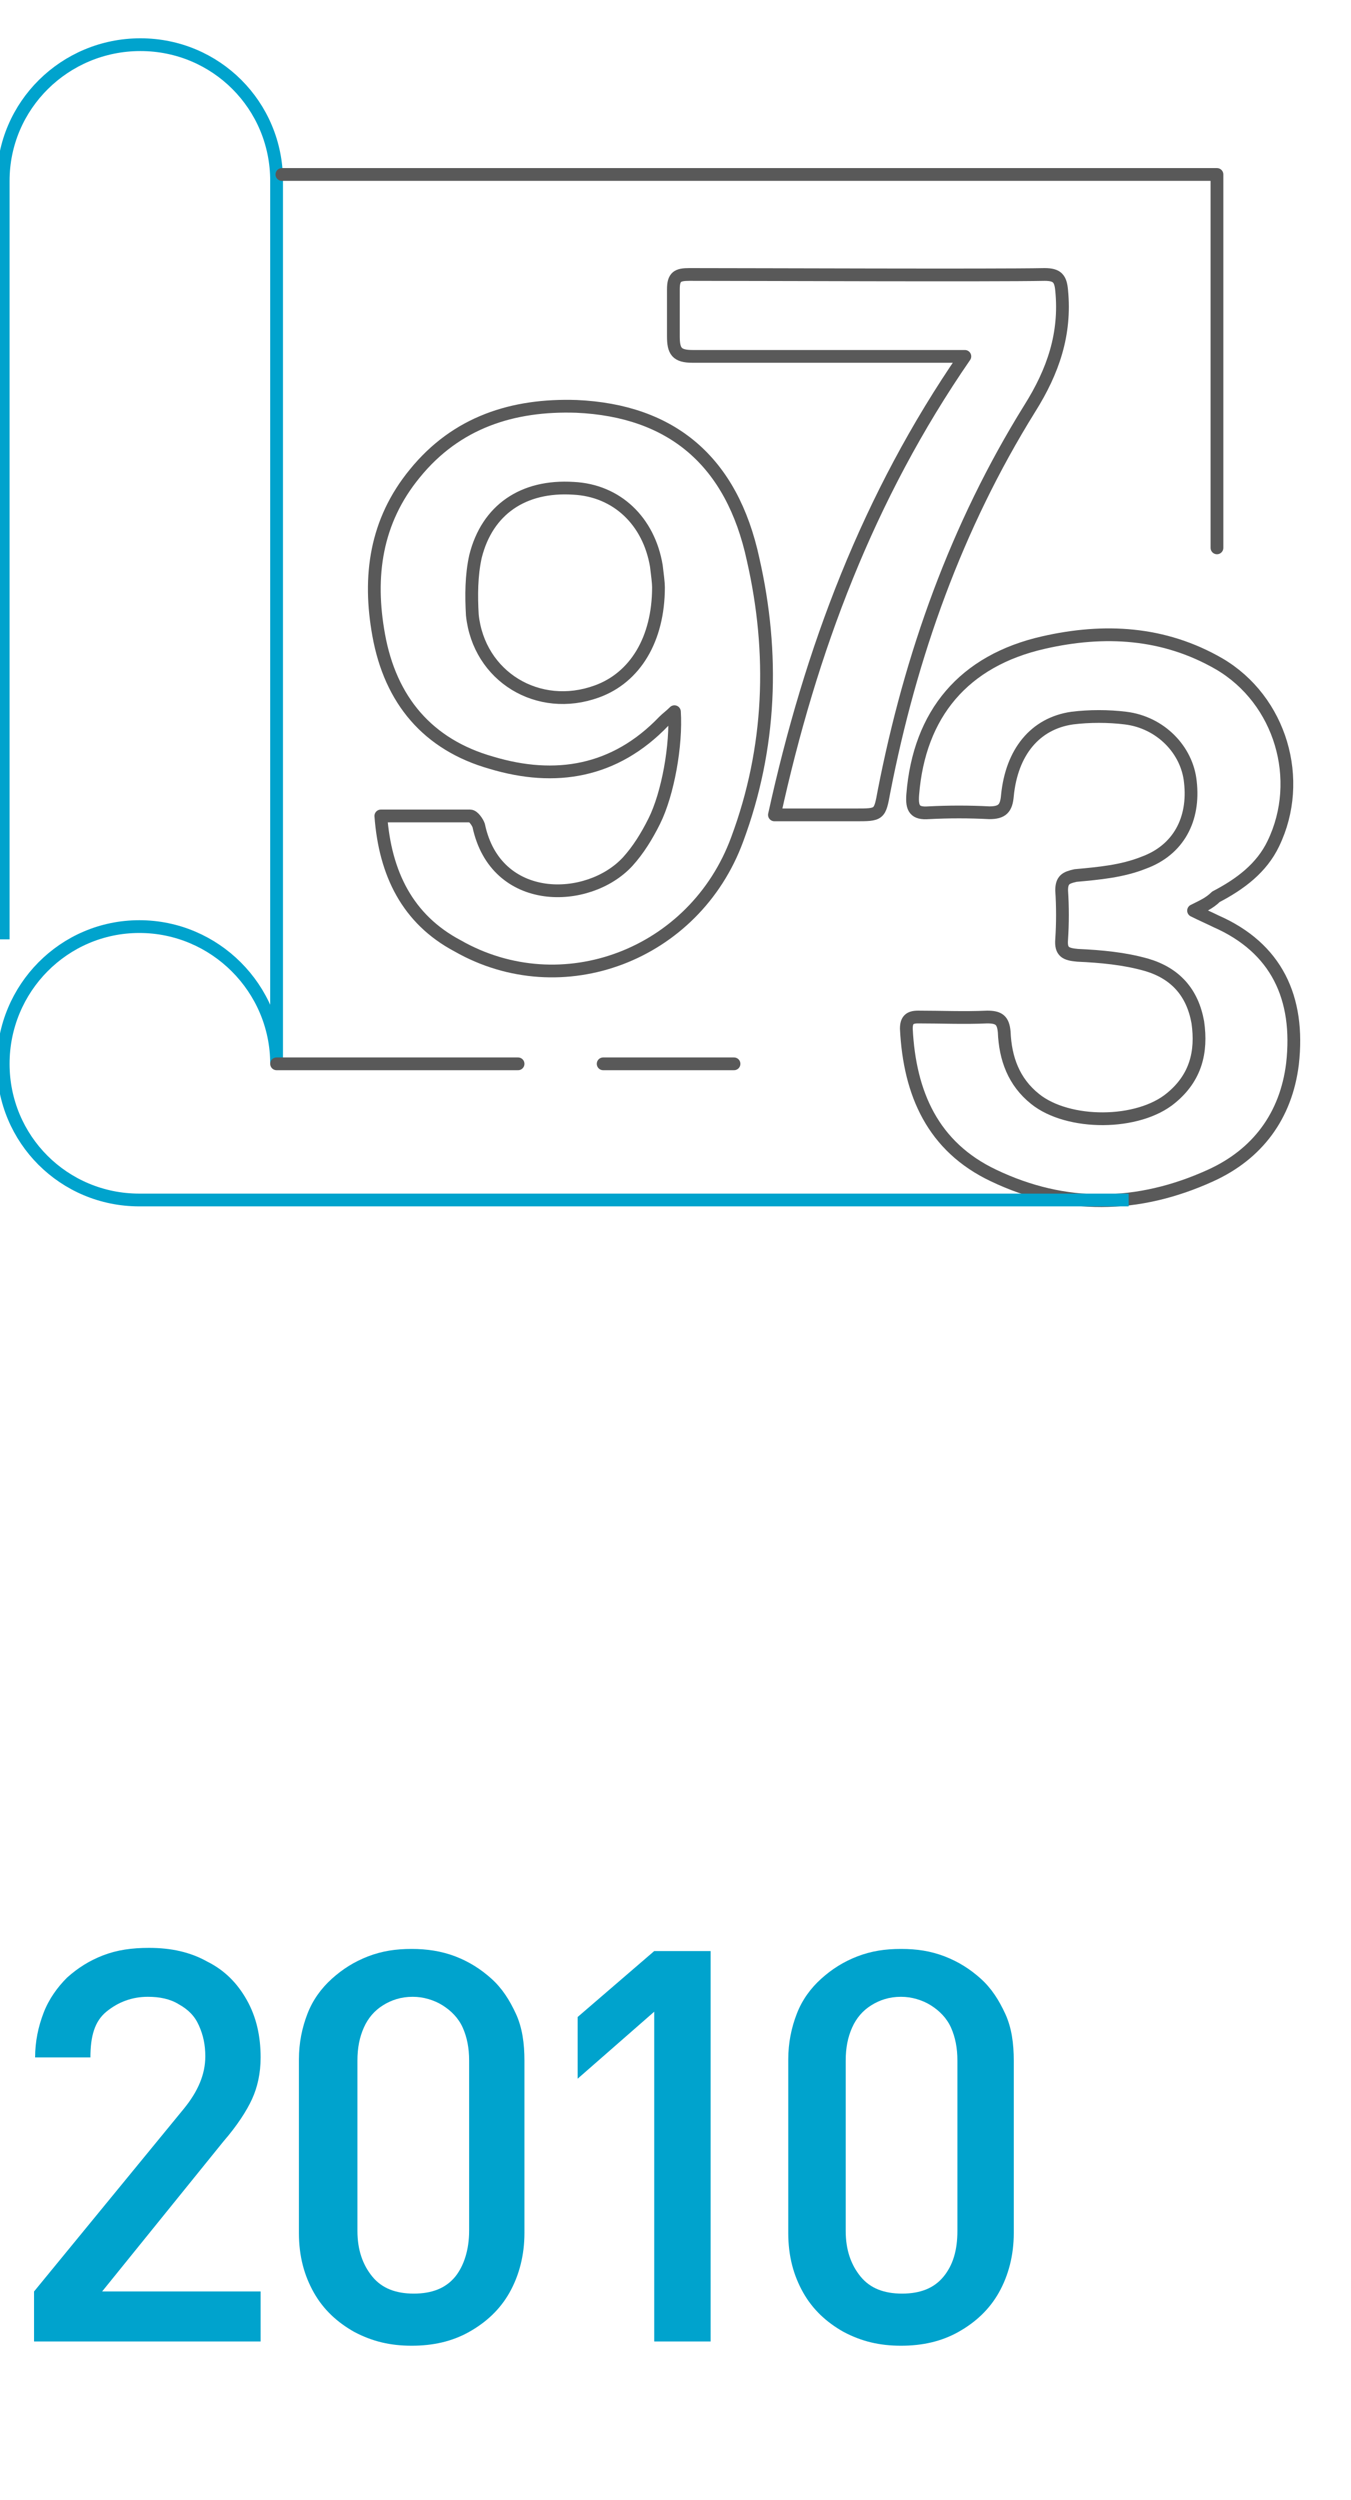
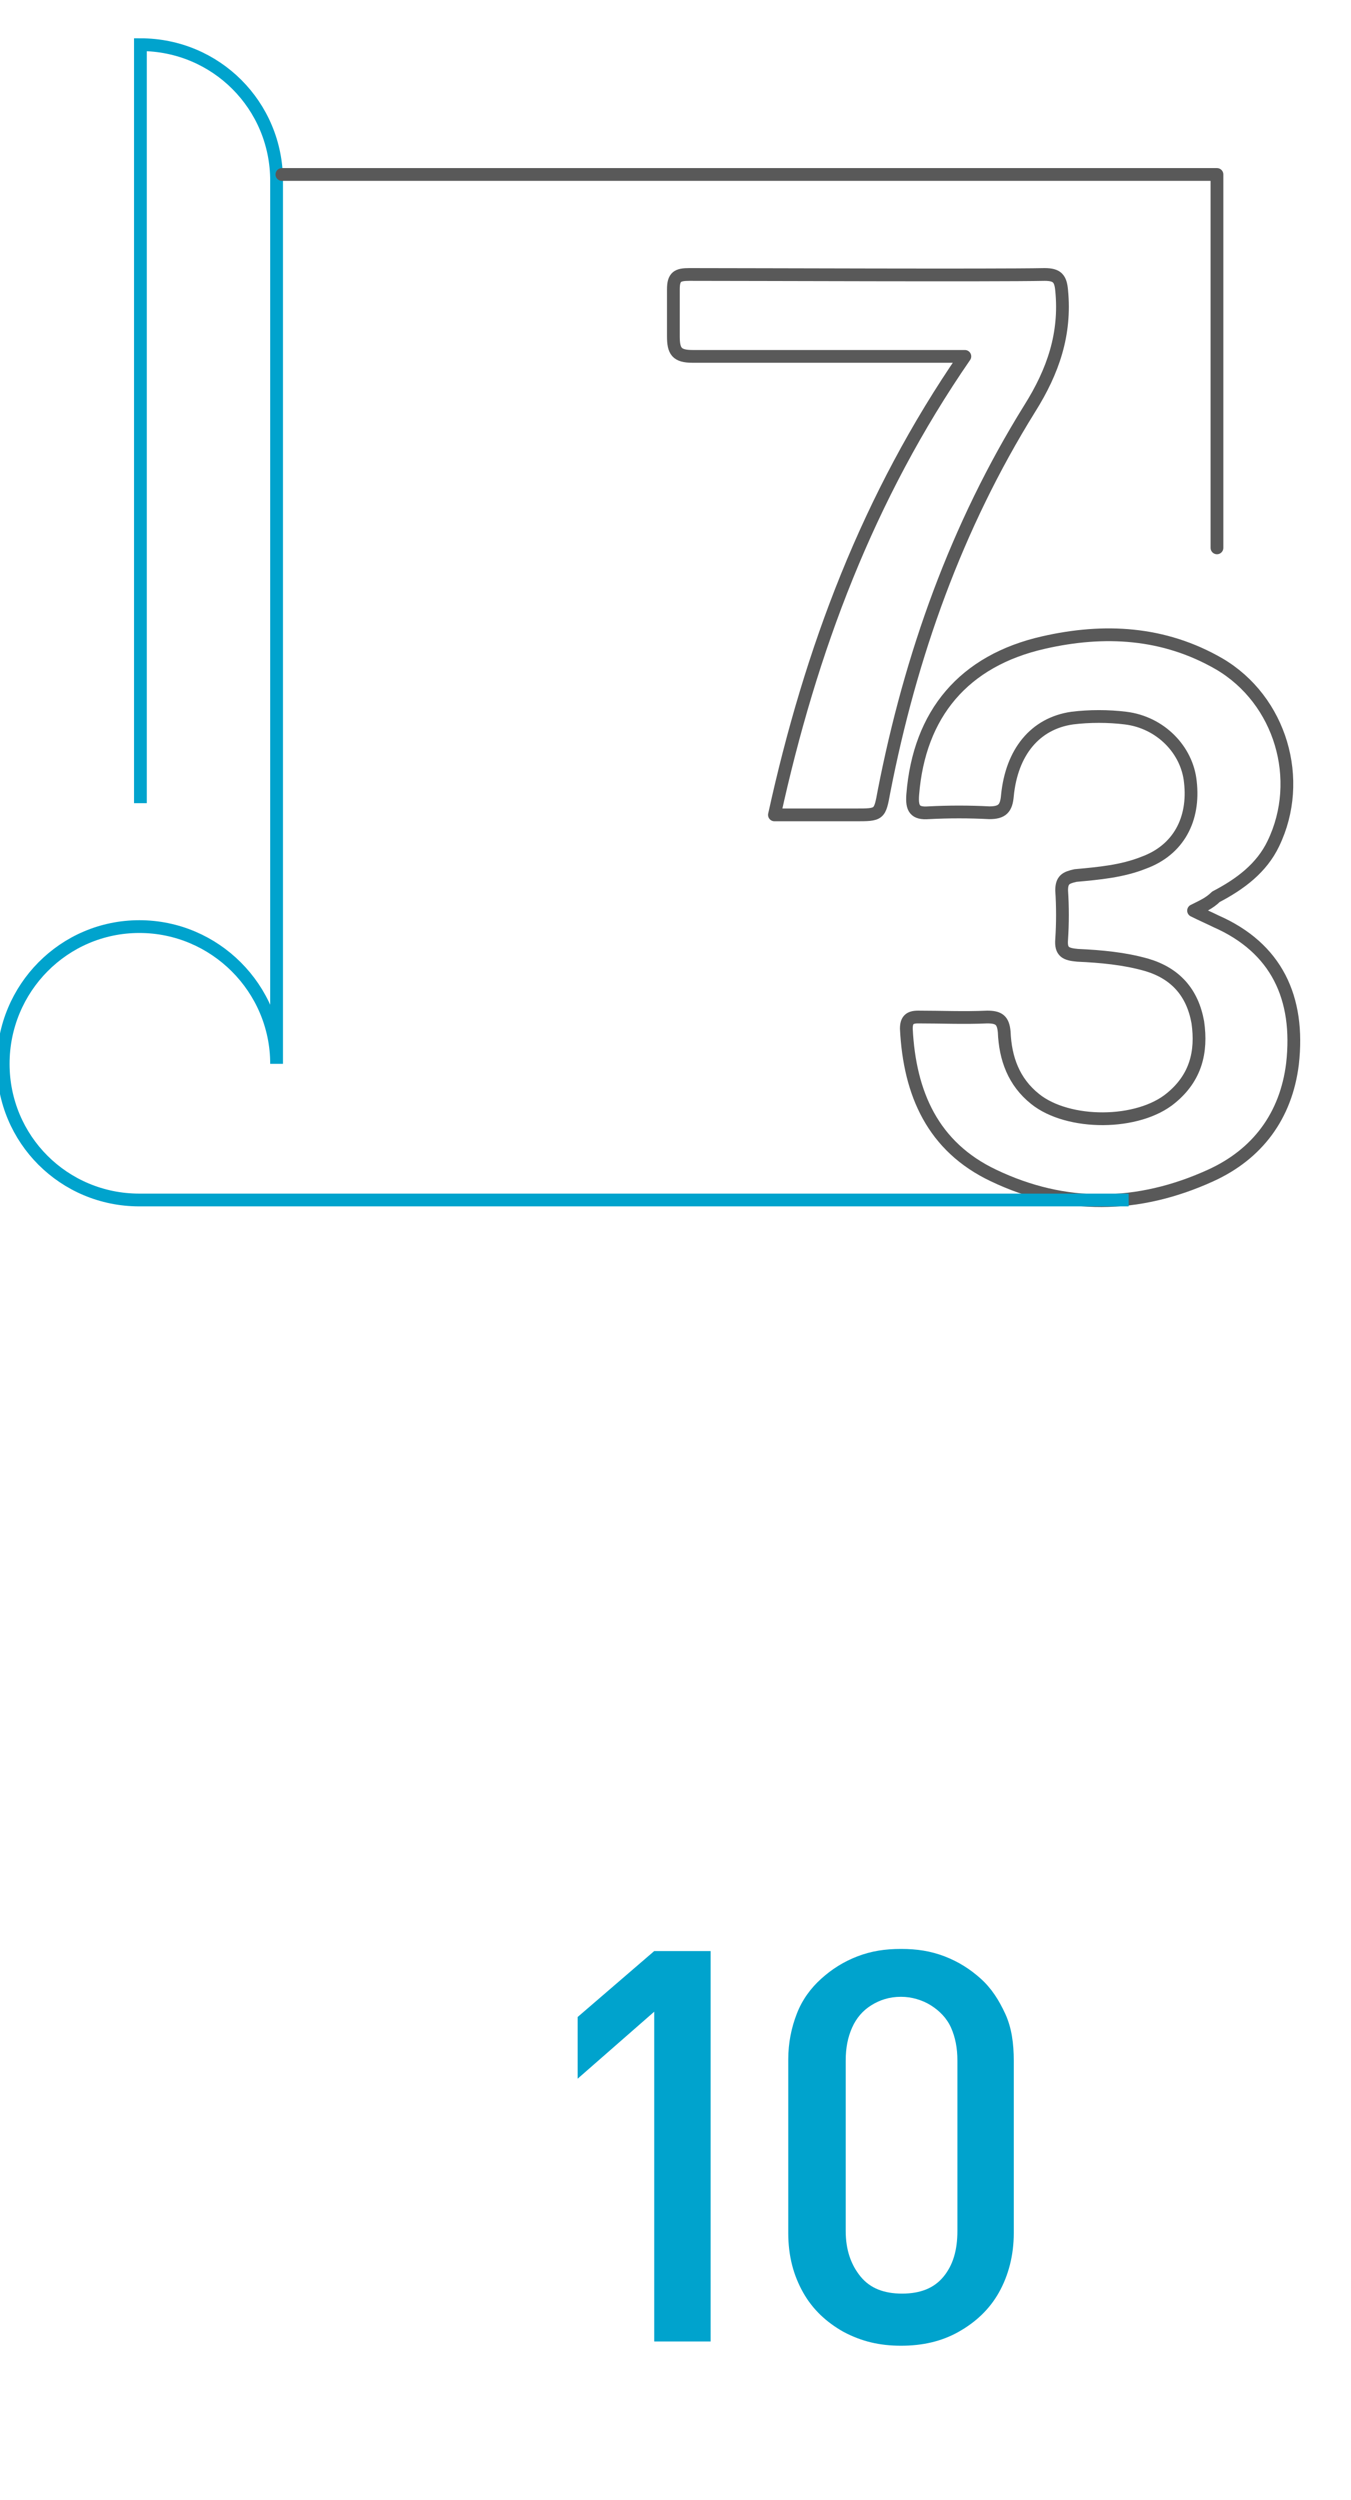
<svg xmlns="http://www.w3.org/2000/svg" version="1.1" id="图层_1" x="0px" y="0px" viewBox="0 0 127 235" style="enable-background:new 0 0 127 235;" xml:space="preserve">
  <style type="text/css">
	.st0{fill:none;stroke:#595959;stroke-width:1.2;stroke-linecap:round;stroke-linejoin:round;stroke-miterlimit:10;}
	.st1{fill:none;stroke:#007EE9;stroke-width:1.2;stroke-miterlimit:10;}
	.st2{fill:none;}
	.st3{fill:none;stroke:#595959;stroke-width:1.2;stroke-miterlimit:10;}
	.st4{fill:none;stroke:#595959;stroke-width:1.2;stroke-linejoin:round;stroke-miterlimit:10;}
	.st5{fill:none;stroke:#009BD2;stroke-width:1.2;stroke-linejoin:round;stroke-miterlimit:10;}
	.st6{fill:none;stroke:#00A3CD;stroke-width:1.2;stroke-miterlimit:10;}
	.st7{fill:none;stroke:#06AEA5;stroke-width:1.2;stroke-miterlimit:10;}
	.st8{fill:none;stroke:#00ABC7;stroke-width:1.2;stroke-miterlimit:10;}
	.st9{fill:#00ABC7;}
	.st10{fill:none;stroke:#008CDE;stroke-width:1.2;stroke-linecap:round;stroke-linejoin:round;stroke-miterlimit:10;}
	.st11{fill:#007EE9;}
	.st12{fill:#0084E3;}
	.st13{fill:none;stroke:#0084E3;stroke-width:1.2;stroke-miterlimit:10;}
	.st14{fill:#008CDE;}
	.st15{fill:#0094D8;}
	.st16{fill:none;stroke:#0094D8;stroke-width:1.2;stroke-linejoin:round;stroke-miterlimit:10;}
	.st17{fill:none;stroke:#0094D8;stroke-width:1.2;stroke-miterlimit:10;}
	.st18{fill:#009BD2;}
	.st19{fill:#00A3CD;}
	.st20{fill:#06AEA5;}
	.st21{fill:none;stroke:#0DB084;stroke-width:1.2;stroke-linejoin:round;stroke-miterlimit:10;}
	.st22{fill:#0DB084;}
	.st23{fill:#13B365;}
	.st24{fill:none;stroke:#13B365;stroke-width:1.2;stroke-linejoin:round;stroke-miterlimit:10;}
	.st25{fill:#19B643;}
	.st26{fill:none;stroke:#19B643;stroke-width:1.2;stroke-linejoin:round;stroke-miterlimit:10;}
	.st27{fill:#FFFFFF;stroke:#19B643;stroke-width:1.2;stroke-linejoin:round;stroke-miterlimit:10;}
	.st28{fill:#20B822;}
	.st29{fill:none;stroke:#20B822;stroke-width:1.2;stroke-linecap:round;stroke-miterlimit:10;}
	.st30{fill:#26BB00;}
	.st31{fill:none;stroke:#26BB00;stroke-width:1.2;stroke-linecap:round;stroke-miterlimit:10;}
</style>
  <g>
    <g>
      <g>
-         <path class="st0" d="M35.8,76.7c2.9,0,5.6,0,8.4,0c0.3,0,0.7,0.6,0.8,0.9c1.6,7.6,10.3,7.4,14,3.4c1-1.1,1.8-2.4,2.5-3.8     c1.3-2.6,2.1-7.2,1.9-10.3c-0.4,0.4-0.7,0.6-1,0.9c-4.6,4.8-10.2,5.7-16.2,3.9c-6-1.7-9.5-5.9-10.6-12c-1-5.5-0.3-10.7,3.4-15.2     c3.9-4.8,9.2-6.5,15.2-6.3c8.9,0.4,14.6,5.1,16.6,14.4c2,8.8,1.7,17.7-1.5,26.3c-4,10.9-16.5,15.6-26.3,10     C38.3,86.4,36.2,82.1,35.8,76.7z M61.9,55.2c0-0.4-0.1-1.2-0.2-2c-0.7-4.2-3.7-7.1-7.8-7.3c-4.7-0.3-8.1,2-9.2,6.4     c-0.4,1.8-0.4,3.7-0.3,5.5c0.6,5.8,6.2,9.2,11.7,7.2C59.7,63.7,61.9,60.1,61.9,55.2z" />
        <path class="st0" d="M112.2,85.6c0.8,0.4,1.5,0.7,2.1,1c5.7,2.5,7.9,7.2,7.2,13.4c-0.6,4.9-3.3,8.5-7.7,10.5     c-6.8,3.1-13.7,3.2-20.4,0c-5.7-2.7-7.9-7.7-8.2-13.8c0-0.8,0.3-1.1,1.1-1.1c2.2,0,4.3,0.1,6.5,0c1.1,0,1.5,0.3,1.6,1.4     c0.1,2.5,0.9,4.7,2.9,6.3c3.1,2.5,9.7,2.5,12.8-0.1c2.3-1.9,2.9-4.3,2.5-7.1c-0.5-2.8-2.1-4.6-4.8-5.4c-2.1-0.6-4.3-0.8-6.5-0.9     c-1.1-0.1-1.6-0.3-1.5-1.5c0.1-1.5,0.1-3.1,0-4.6c0-1,0.4-1.2,1.3-1.4c2.2-0.2,4.4-0.4,6.4-1.2c3.3-1.2,4.8-4.1,4.4-7.6     c-0.3-3-2.8-5.6-6.1-6c-1.6-0.2-3.4-0.2-5,0c-3.5,0.5-5.7,3.2-6.1,7.3c-0.1,1.2-0.5,1.6-1.7,1.6c-1.9-0.1-3.8-0.1-5.7,0     c-1.3,0.1-1.6-0.4-1.5-1.7c0.6-7.6,4.8-12.6,12.3-14.3c5.7-1.3,11.3-1,16.5,2c5.8,3.4,8,10.9,5.1,16.9c-1.1,2.3-3.1,3.8-5.4,5     C113.7,84.9,113,85.2,112.2,85.6z" />
        <path class="st0" d="M90.7,33.5c-2,0-16.5,0-25.6,0c-1.5,0-1.8-0.5-1.8-1.9c0-1.4,0-2.8,0-4.4c0-1.2,0.4-1.4,1.5-1.4     c6.3,0,28.6,0.1,33.4,0c1.2,0,1.5,0.4,1.6,1.5c0.4,4.1-0.8,7.6-3,11.1c-6.9,11.1-11.2,23.2-13.7,36c-0.4,2.2-0.4,2.2-2.7,2.2     c-2.4,0-4.9,0-7.6,0C76.2,61.1,81.6,46.7,90.7,33.5z" />
      </g>
-       <path class="st6" d="M106.1,112.8h-93c-7.1,0-12.8-5.7-12.8-12.8S6,87.1,13.1,87.1S26,92.9,26,100V17c0-7.1-5.7-12.8-12.8-12.8    S0.3,9.9,0.3,17v71.3" />
+       <path class="st6" d="M106.1,112.8h-93c-7.1,0-12.8-5.7-12.8-12.8S6,87.1,13.1,87.1S26,92.9,26,100V17c0-7.1-5.7-12.8-12.8-12.8    v71.3" />
      <polyline class="st0" points="26.5,16.4 114.4,16.4 114.4,51.5   " />
    </g>
-     <line class="st0" x1="26" y1="100" x2="48.7" y2="100" />
-     <line class="st0" x1="56.7" y1="100" x2="69" y2="100" />
  </g>
  <g>
    <g>
-       <path class="st19" d="M24.6,220.1H3.2v-4.7l14.1-17.2c1.3-1.6,2-3.2,2-4.9c0-1.1-0.2-2-0.6-2.9c-0.4-0.9-1-1.5-1.9-2    c-0.8-0.5-1.8-0.7-2.9-0.7c-1.5,0-2.8,0.5-3.9,1.4s-1.5,2.3-1.5,4.3H3.3c0-1.5,0.3-2.9,0.8-4.2c0.5-1.3,1.3-2.4,2.2-3.3    c1-0.9,2.1-1.6,3.4-2.1c1.3-0.5,2.7-0.7,4.3-0.7c2.1,0,3.9,0.4,5.5,1.3c1.6,0.8,2.8,2,3.7,3.6c0.9,1.6,1.3,3.4,1.3,5.4    c0,1.5-0.3,2.8-0.8,3.9c-0.5,1.1-1.4,2.5-2.7,4L9.6,215.4h14.9V220.1z" />
-       <path class="st19" d="M49.3,209.9c0,2.1-0.5,4-1.4,5.6c-0.9,1.6-2.2,2.8-3.8,3.7c-1.6,0.9-3.4,1.3-5.4,1.3c-2,0-3.7-0.4-5.4-1.3    c-1.6-0.9-2.9-2.1-3.8-3.7c-0.9-1.6-1.4-3.4-1.4-5.6v-16.3c0-1.6,0.3-3,0.8-4.3c0.5-1.3,1.3-2.4,2.3-3.3c1-0.9,2.1-1.6,3.4-2.1    c1.3-0.5,2.6-0.7,4.1-0.7c1.4,0,2.8,0.2,4.1,0.7c1.3,0.5,2.4,1.2,3.4,2.1c1,0.9,1.7,2,2.3,3.3c0.6,1.3,0.8,2.8,0.8,4.4V209.9z     M44.1,209.7v-16c0-1.2-0.2-2.2-0.6-3.1c-0.4-0.9-1.1-1.6-1.9-2.1s-1.8-0.8-2.8-0.8c-1.1,0-2,0.3-2.8,0.8s-1.4,1.2-1.8,2.1    c-0.4,0.9-0.6,1.9-0.6,3.1v16c0,1.8,0.5,3.2,1.4,4.3c0.9,1.1,2.2,1.6,3.9,1.6c1.7,0,3-0.5,3.9-1.6C43.6,213,44.1,211.5,44.1,209.7    z" />
      <path class="st19" d="M66.8,220.1h-5.3v-31l-7.2,6.3v-5.8l7.2-6.2h5.3V220.1z" />
      <path class="st19" d="M95.3,209.9c0,2.1-0.5,4-1.4,5.6c-0.9,1.6-2.2,2.8-3.8,3.7c-1.6,0.9-3.4,1.3-5.4,1.3s-3.7-0.4-5.4-1.3    c-1.6-0.9-2.9-2.1-3.8-3.7c-0.9-1.6-1.4-3.4-1.4-5.6v-16.3c0-1.6,0.3-3,0.8-4.3c0.5-1.3,1.3-2.4,2.3-3.3c1-0.9,2.1-1.6,3.4-2.1    s2.6-0.7,4.1-0.7s2.8,0.2,4.1,0.7s2.4,1.2,3.4,2.1s1.7,2,2.3,3.3s0.8,2.8,0.8,4.4V209.9z M90,209.7v-16c0-1.2-0.2-2.2-0.6-3.1    c-0.4-0.9-1.1-1.6-1.9-2.1s-1.8-0.8-2.8-0.8c-1.1,0-2,0.3-2.8,0.8c-0.8,0.5-1.4,1.2-1.8,2.1c-0.4,0.9-0.6,1.9-0.6,3.1v16    c0,1.8,0.5,3.2,1.4,4.3s2.2,1.6,3.9,1.6c1.7,0,3-0.5,3.9-1.6S90,211.5,90,209.7z" />
    </g>
  </g>
</svg>